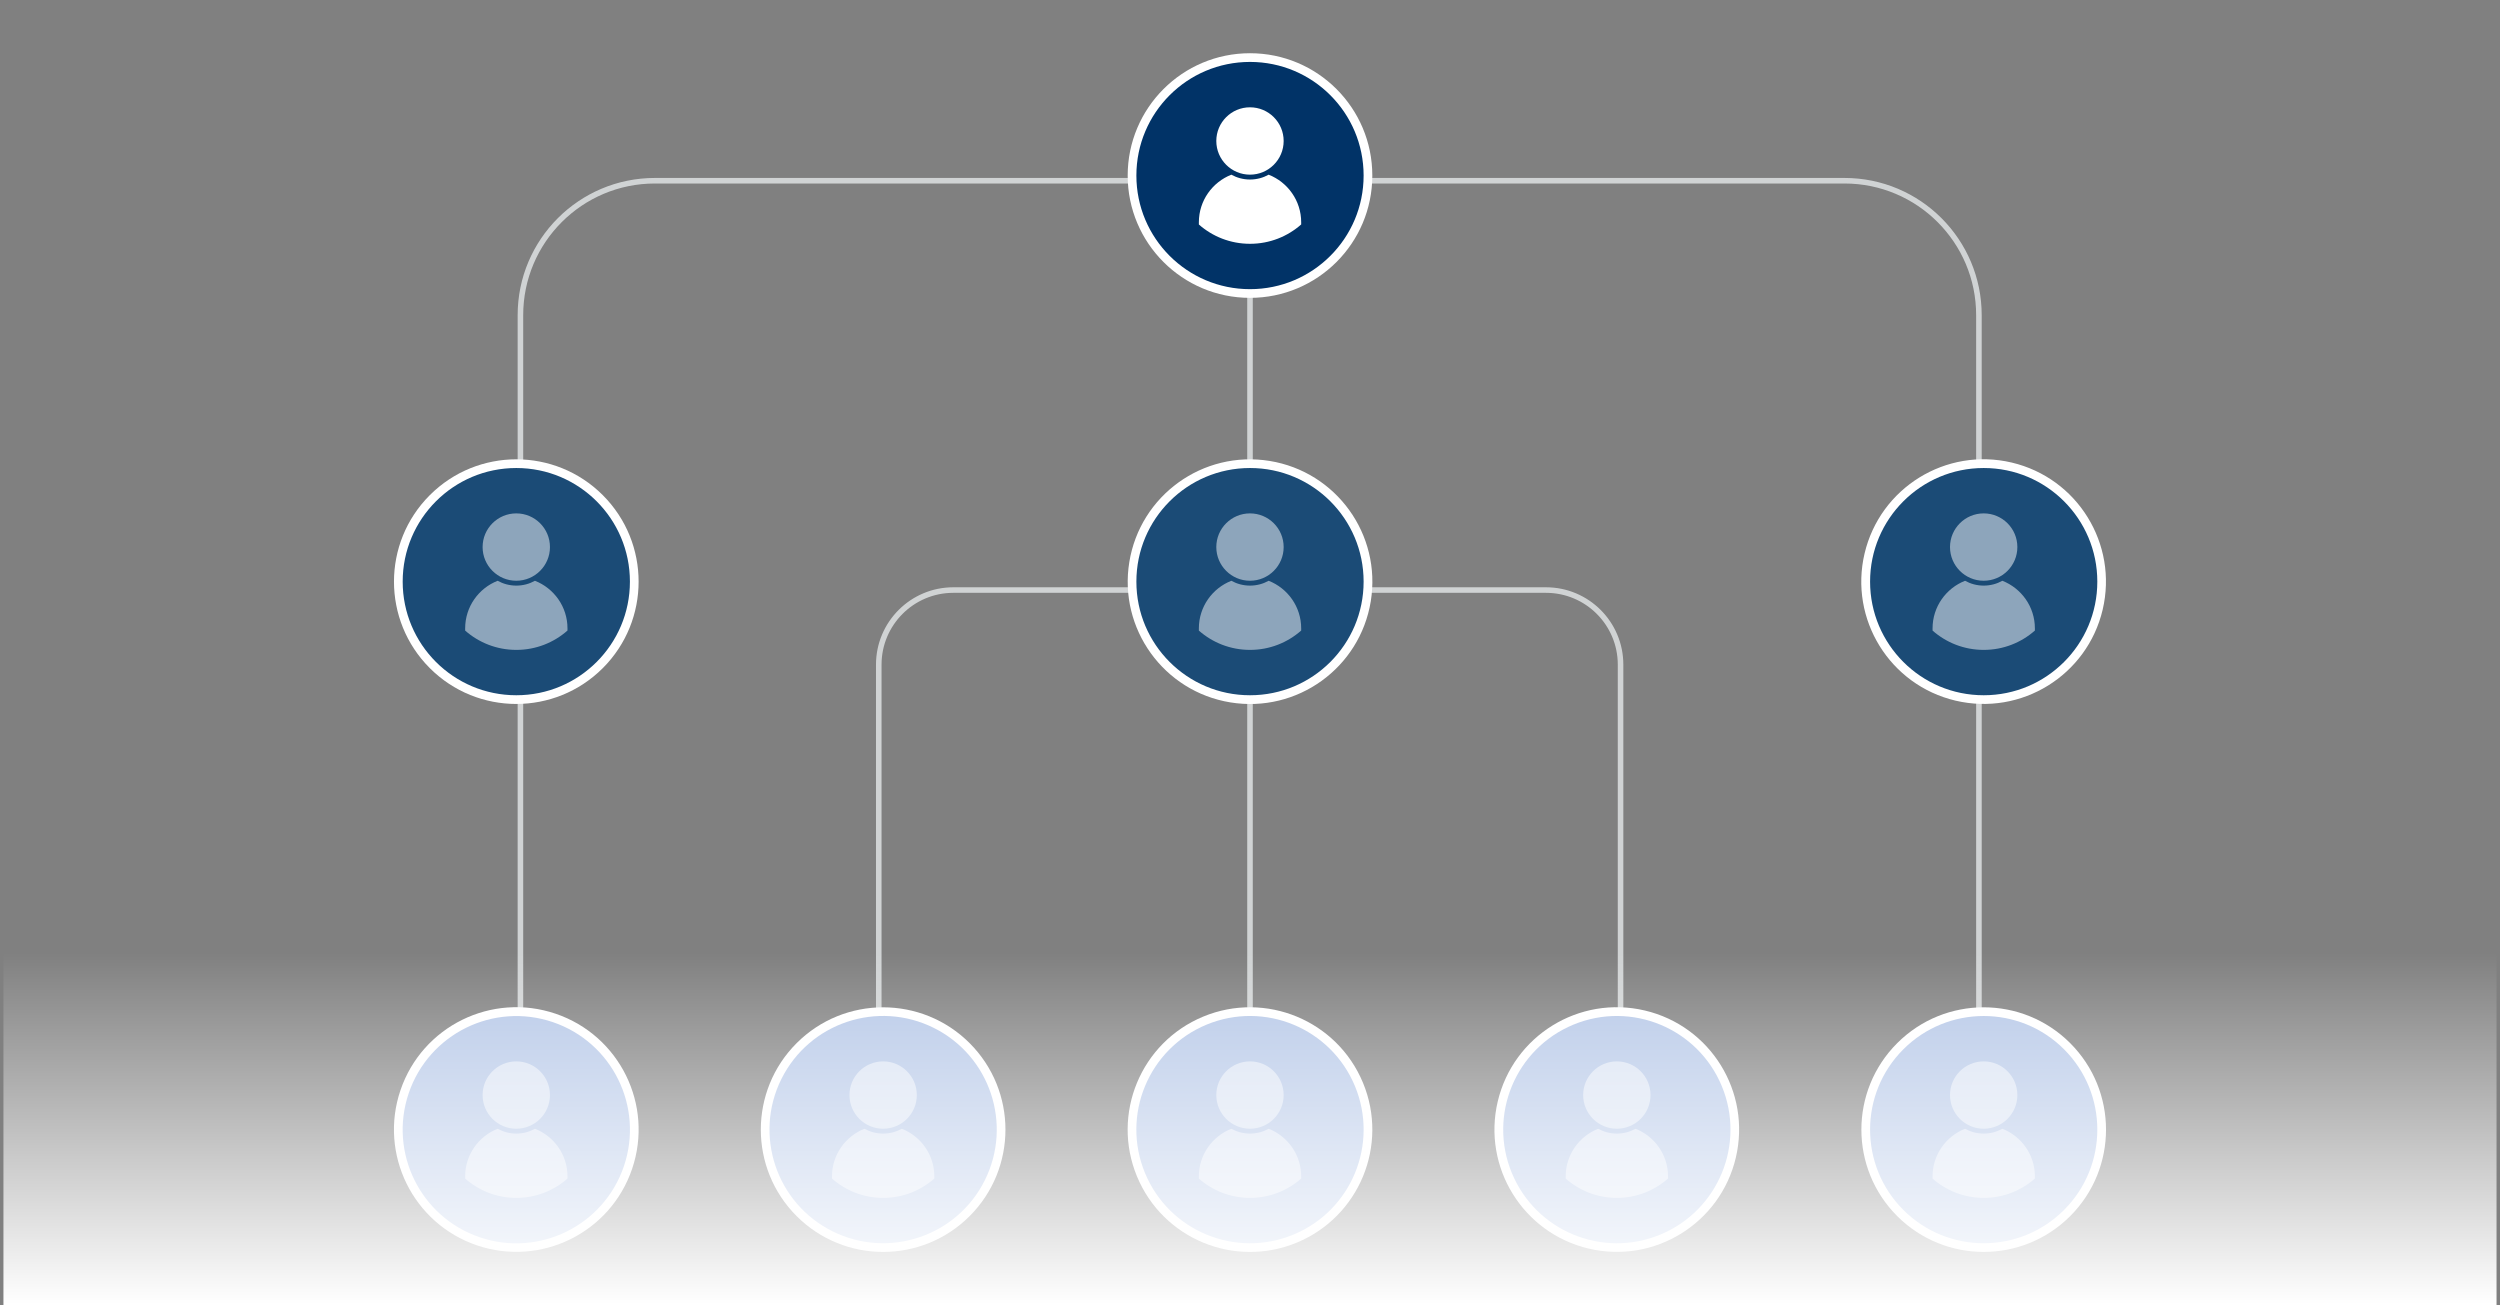
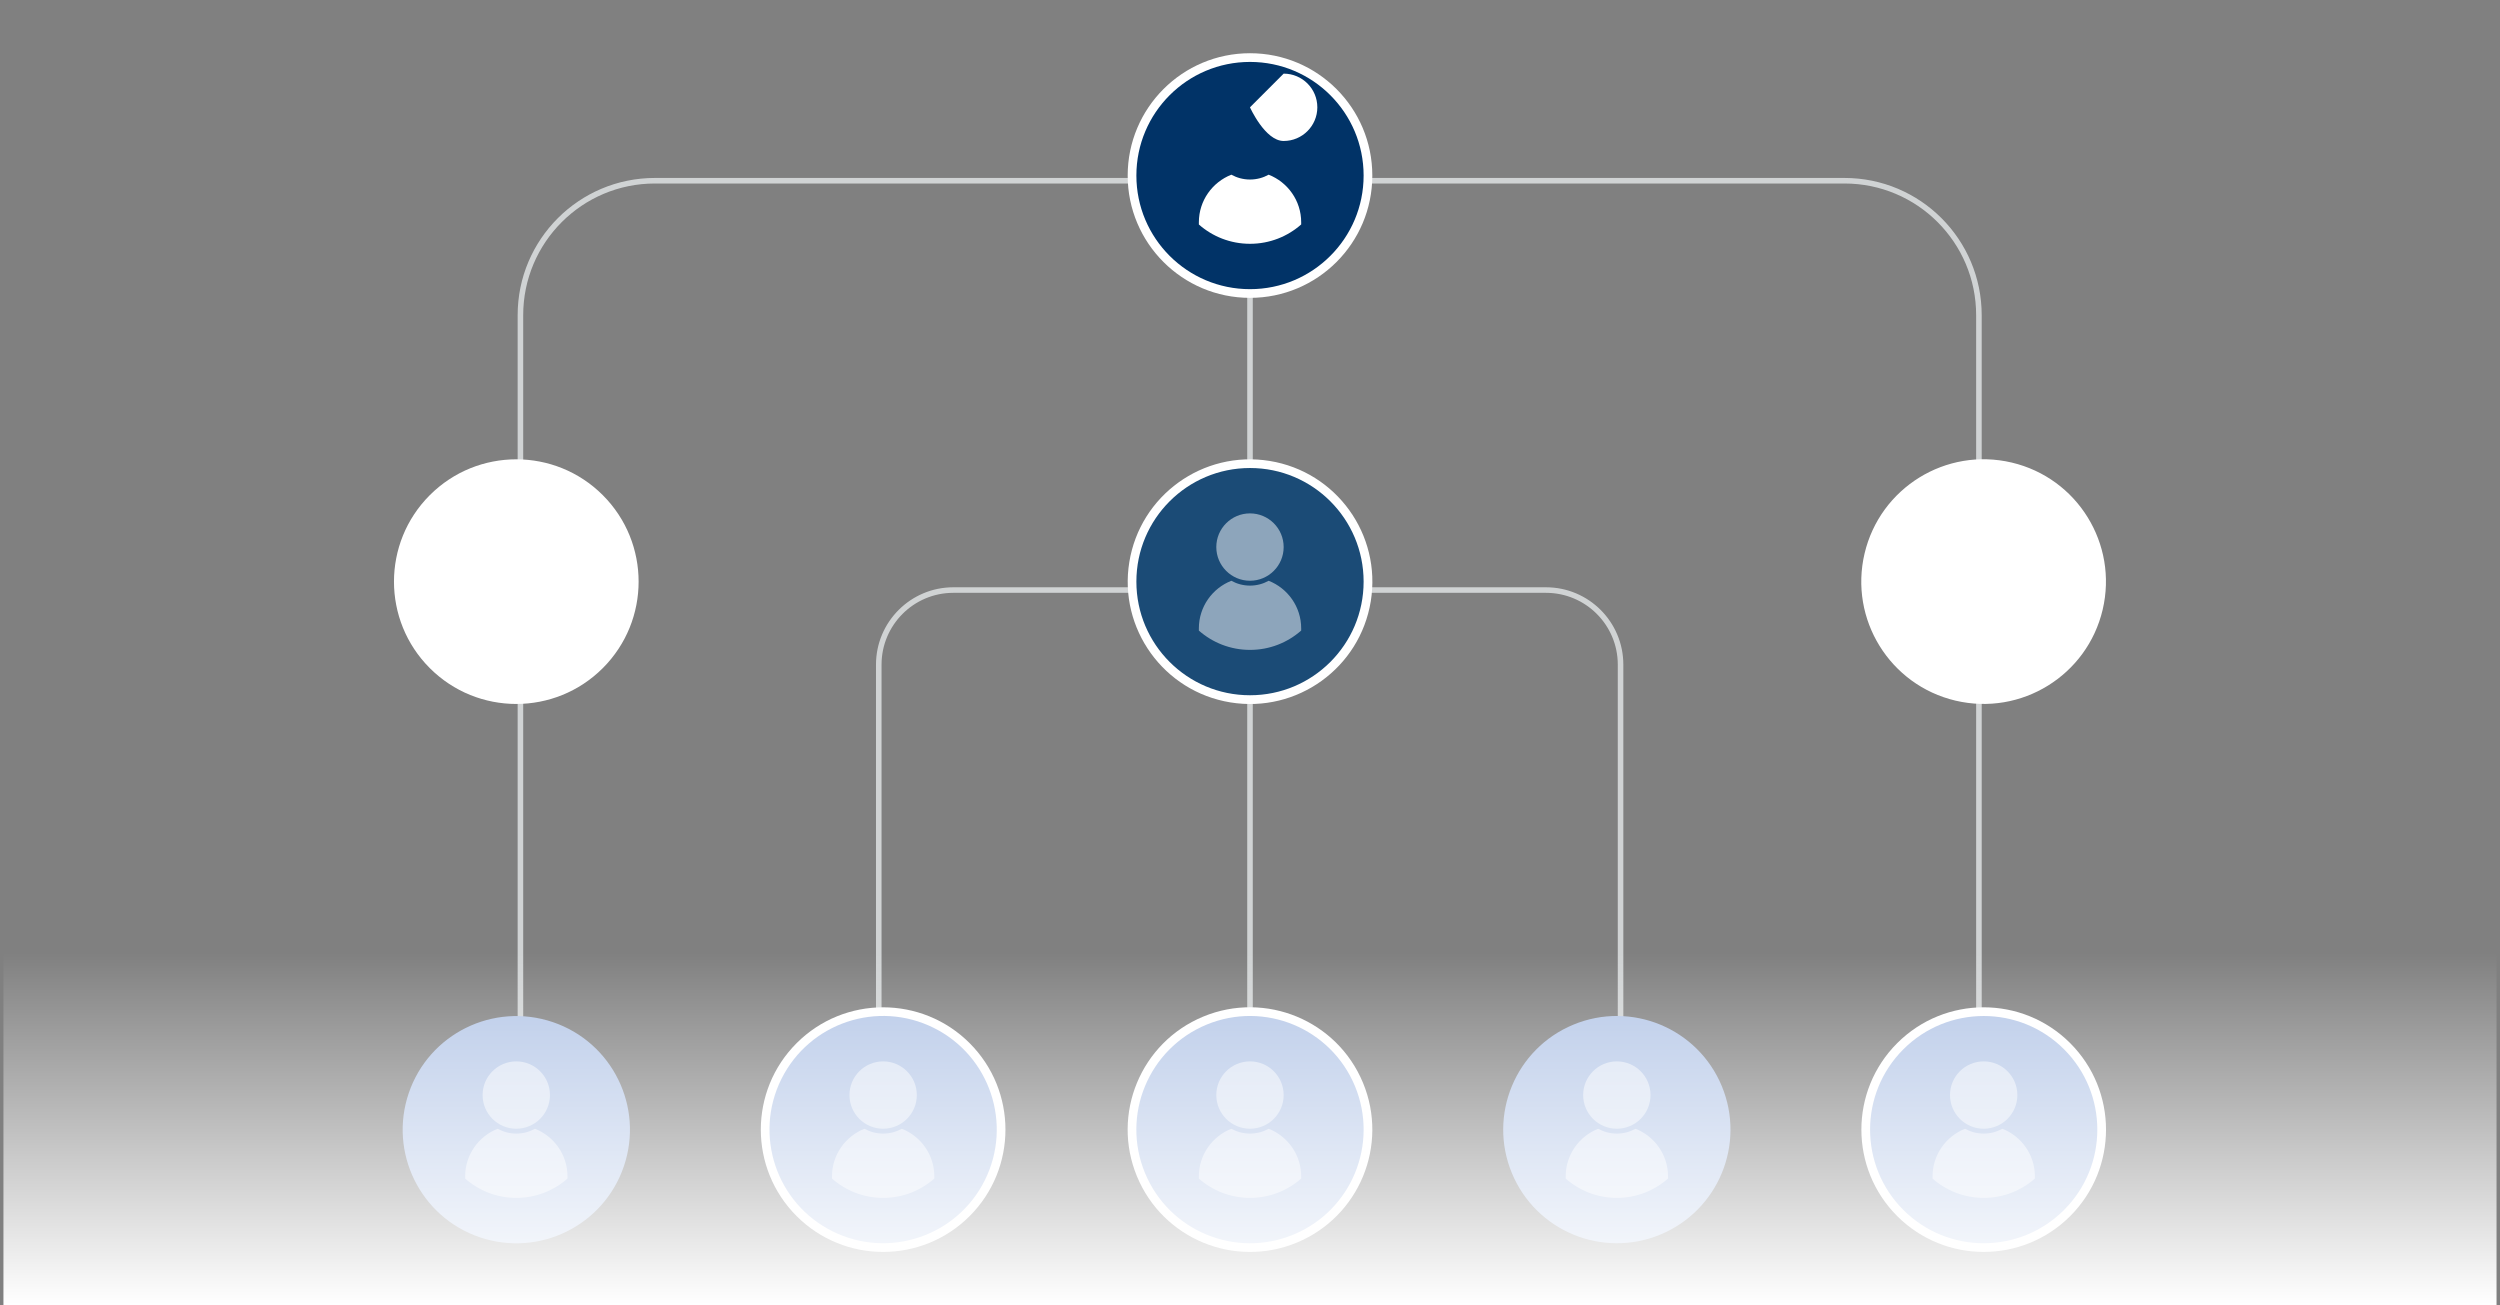
<svg xmlns="http://www.w3.org/2000/svg" id="Ebene_1" data-name="Ebene 1" viewBox="0 0 1350.38 705">
  <rect x="0" y="0" width="1350.38" height="705" fill="#808080" stroke="none" />
  <defs>
    <style>      .cls-1 {        fill: none;        stroke: #d0d3d4;        stroke-miterlimit: 10;        stroke-width: 3px;      }      .cls-2 {        fill: #013367;      }      .cls-3 {        opacity: .5;      }      .cls-3, .cls-4 {        fill: #fff;      }      .cls-5 {        fill: #1b4b76;      }      .cls-6 {        fill: url(#Unbenannter_Verlauf_15);      }      .cls-7 {        fill: #b5c7e7;      }    </style>
    <linearGradient id="Unbenannter_Verlauf_15" data-name="Unbenannter Verlauf 15" x1="675.19" y1="705" x2="675.19" y2="514.43" gradientUnits="userSpaceOnUse">
      <stop offset="0" stop-color="#fff" />
      <stop offset="1" stop-color="#fff" stop-opacity="0" />
    </linearGradient>
  </defs>
  <g>
    <line class="cls-1" x1="675.19" y1="130.17" x2="675.19" y2="668.76" />
    <path class="cls-1" d="M281.11,290.75v-120.49c0-40.12,32.52-72.64,72.64-72.64h642.53c40.12,0,72.64,32.52,72.64,72.64v120.49" />
    <path class="cls-1" d="M474.67,661.4v-302.39c0-22.25,18.04-40.29,40.29-40.29h320.1c22.25,0,40.29,18.04,40.29,40.29v302.39" />
    <line class="cls-1" x1="1068.92" y1="372.9" x2="1068.92" y2="655.96" />
    <line class="cls-1" x1="281.11" y1="663.85" x2="281.11" y2="372.9" />
-     <circle class="cls-4" cx="278.88" cy="610.17" r="66.07" transform="translate(-388.59 677.72) rotate(-71.22)" />
    <circle class="cls-7" cx="278.88" cy="610.17" r="61.37" transform="translate(-388.58 677.81) rotate(-71.22)" />
    <path class="cls-3" d="M288.95,609.71c-2.98,1.66-6.41,2.61-10.07,2.61s-7.08-.95-10.07-2.61c-10.28,4.04-17.55,14.02-17.55,25.72v1.18c7.37,6.5,17.04,10.43,27.63,10.43s20.26-3.93,27.64-10.45v-1.16c0-11.7-7.29-21.68-17.57-25.72ZM278.87,573.31c-10.04,0-18.19,8.15-18.19,18.19s8.15,18.19,18.19,18.19,18.19-8.15,18.19-18.19-8.13-18.19-18.19-18.19Z" />
    <circle class="cls-4" cx="477.03" cy="610.17" r="66.07" transform="translate(-291.74 516.03) rotate(-45)" />
    <circle class="cls-7" cx="477.03" cy="610.17" r="61.37" transform="translate(-281.86 764.94) rotate(-63.51)" />
    <path class="cls-3" d="M487.1,609.71c-2.98,1.66-6.41,2.61-10.07,2.61s-7.08-.95-10.07-2.61c-10.27,4.04-17.55,14.02-17.55,25.72v1.18c7.37,6.5,17.04,10.43,27.63,10.43s20.26-3.93,27.64-10.45v-1.16c0-11.7-7.29-21.68-17.57-25.72ZM477.03,573.31c-10.04,0-18.19,8.15-18.19,18.19s8.15,18.19,18.19,18.19,18.19-8.15,18.19-18.19-8.13-18.19-18.19-18.19Z" />
    <circle class="cls-4" cx="675.19" cy="610.17" r="66.07" transform="translate(-182.11 304.83) rotate(-22.5)" />
    <circle class="cls-7" cx="675.19" cy="610.17" r="61.37" transform="translate(-182.11 304.83) rotate(-22.5)" />
    <path class="cls-3" d="M685.26,609.71c-2.98,1.66-6.41,2.61-10.07,2.61s-7.08-.95-10.07-2.61c-10.27,4.04-17.55,14.02-17.55,25.72v1.18c7.37,6.5,17.04,10.43,27.63,10.43s20.26-3.93,27.64-10.45v-1.16c0-11.7-7.29-21.68-17.57-25.72ZM675.18,573.31c-10.04,0-18.19,8.15-18.19,18.19s8.15,18.19,18.19,18.19,18.19-8.15,18.19-18.19-8.13-18.19-18.19-18.19Z" />
-     <circle class="cls-4" cx="873.34" cy="610.17" r="66.07" transform="translate(78.84 1319.96) rotate(-76.72)" />
    <circle class="cls-7" cx="873.34" cy="610.17" r="61.37" transform="translate(-167.02 380.66) rotate(-22.5)" />
    <path class="cls-3" d="M883.41,609.71c-2.98,1.66-6.41,2.61-10.07,2.61s-7.08-.95-10.07-2.61c-10.28,4.04-17.55,14.02-17.55,25.72v1.18c7.37,6.5,17.04,10.43,27.63,10.43s20.26-3.93,27.64-10.45v-1.16c0-11.7-7.29-21.68-17.57-25.72ZM873.34,573.31c-10.04,0-18.19,8.15-18.19,18.19s8.15,18.19,18.19,18.19,18.19-8.15,18.19-18.19-8.13-18.19-18.19-18.19Z" />
    <circle class="cls-4" cx="1071.5" cy="610.17" r="66.07" transform="translate(-117.62 936.38) rotate(-45)" />
    <circle class="cls-7" cx="1071.5" cy="610.17" r="61.37" transform="translate(-117.62 936.38) rotate(-45)" />
    <path class="cls-3" d="M1081.57,609.71c-2.98,1.66-6.41,2.61-10.07,2.61s-7.08-.95-10.07-2.61c-10.27,4.04-17.55,14.02-17.55,25.72v1.18c7.37,6.5,17.04,10.43,27.63,10.43s20.26-3.93,27.64-10.45v-1.16c0-11.7-7.29-21.68-17.57-25.72ZM1071.49,573.31c-10.04,0-18.19,8.15-18.19,18.19s8.15,18.19,18.19,18.19,18.19-8.15,18.19-18.19-8.13-18.19-18.19-18.19Z" />
    <circle class="cls-4" cx="278.88" cy="314.17" r="66.07" transform="translate(-140.47 289.22) rotate(-45)" />
-     <circle class="cls-5" cx="278.88" cy="314.17" r="61.37" />
-     <path class="cls-3" d="M288.95,313.71c-2.98,1.66-6.41,2.61-10.07,2.61s-7.08-.95-10.07-2.61c-10.28,4.04-17.55,14.02-17.55,25.72v1.18c7.37,6.5,17.04,10.43,27.63,10.43s20.26-3.93,27.64-10.45v-1.16c0-11.7-7.29-21.68-17.57-25.72ZM278.87,277.31c-10.04,0-18.19,8.15-18.19,18.19s8.15,18.19,18.19,18.19,18.19-8.15,18.19-18.19-8.13-18.19-18.19-18.19Z" />
    <circle class="cls-4" cx="675.19" cy="314.17" r="66.07" transform="translate(256.92 930.32) rotate(-80.78)" />
    <circle class="cls-5" cx="675.19" cy="314.17" r="61.37" />
    <path class="cls-3" d="M685.26,313.71c-2.98,1.66-6.41,2.61-10.07,2.61s-7.08-.95-10.07-2.61c-10.27,4.04-17.55,14.02-17.55,25.72v1.18c7.37,6.5,17.04,10.43,27.63,10.43s20.26-3.93,27.64-10.45v-1.16c0-11.7-7.29-21.68-17.57-25.72ZM675.18,277.31c-10.04,0-18.19,8.15-18.19,18.19s8.15,18.19,18.19,18.19,18.19-8.15,18.19-18.19-8.13-18.19-18.19-18.19Z" />
    <circle class="cls-4" cx="675.19" cy="94.82" r="66.07" />
    <circle class="cls-2" cx="675.19" cy="94.82" r="61.37" />
-     <path class="cls-4" d="M685.26,94.36c-2.98,1.66-6.41,2.61-10.07,2.61s-7.08-.95-10.07-2.61c-10.27,4.04-17.55,14.02-17.55,25.72v1.18c7.37,6.5,17.04,10.43,27.63,10.43s20.26-3.93,27.64-10.45v-1.16c0-11.7-7.29-21.68-17.57-25.72ZM675.18,57.96c-10.04,0-18.19,8.15-18.19,18.19s8.15,18.19,18.19,18.19,18.19-8.15,18.19-18.19-8.13-18.19-18.19-18.19Z" />
+     <path class="cls-4" d="M685.26,94.36c-2.98,1.66-6.41,2.61-10.07,2.61s-7.08-.95-10.07-2.61c-10.27,4.04-17.55,14.02-17.55,25.72v1.18c7.37,6.5,17.04,10.43,27.63,10.43s20.26-3.93,27.64-10.45v-1.16c0-11.7-7.29-21.68-17.57-25.72ZM675.18,57.96s8.15,18.19,18.19,18.19,18.19-8.15,18.19-18.19-8.13-18.19-18.19-18.19Z" />
    <circle class="cls-4" cx="1071.5" cy="314.17" r="66.07" transform="translate(519.55 1284.83) rotate(-76.72)" />
-     <circle class="cls-5" cx="1071.5" cy="314.17" r="61.37" />
    <path class="cls-3" d="M1081.57,313.71c-2.98,1.66-6.41,2.61-10.07,2.61s-7.08-.95-10.07-2.61c-10.27,4.04-17.55,14.02-17.55,25.72v1.18c7.37,6.5,17.04,10.43,27.63,10.43s20.26-3.93,27.64-10.45v-1.16c0-11.7-7.29-21.68-17.57-25.72ZM1071.49,277.31c-10.04,0-18.19,8.15-18.19,18.19s8.15,18.19,18.19,18.19,18.19-8.15,18.19-18.19-8.13-18.19-18.19-18.19Z" />
  </g>
  <rect class="cls-6" x="1.86" y="514.43" width="1346.65" height="190.56" />
</svg>